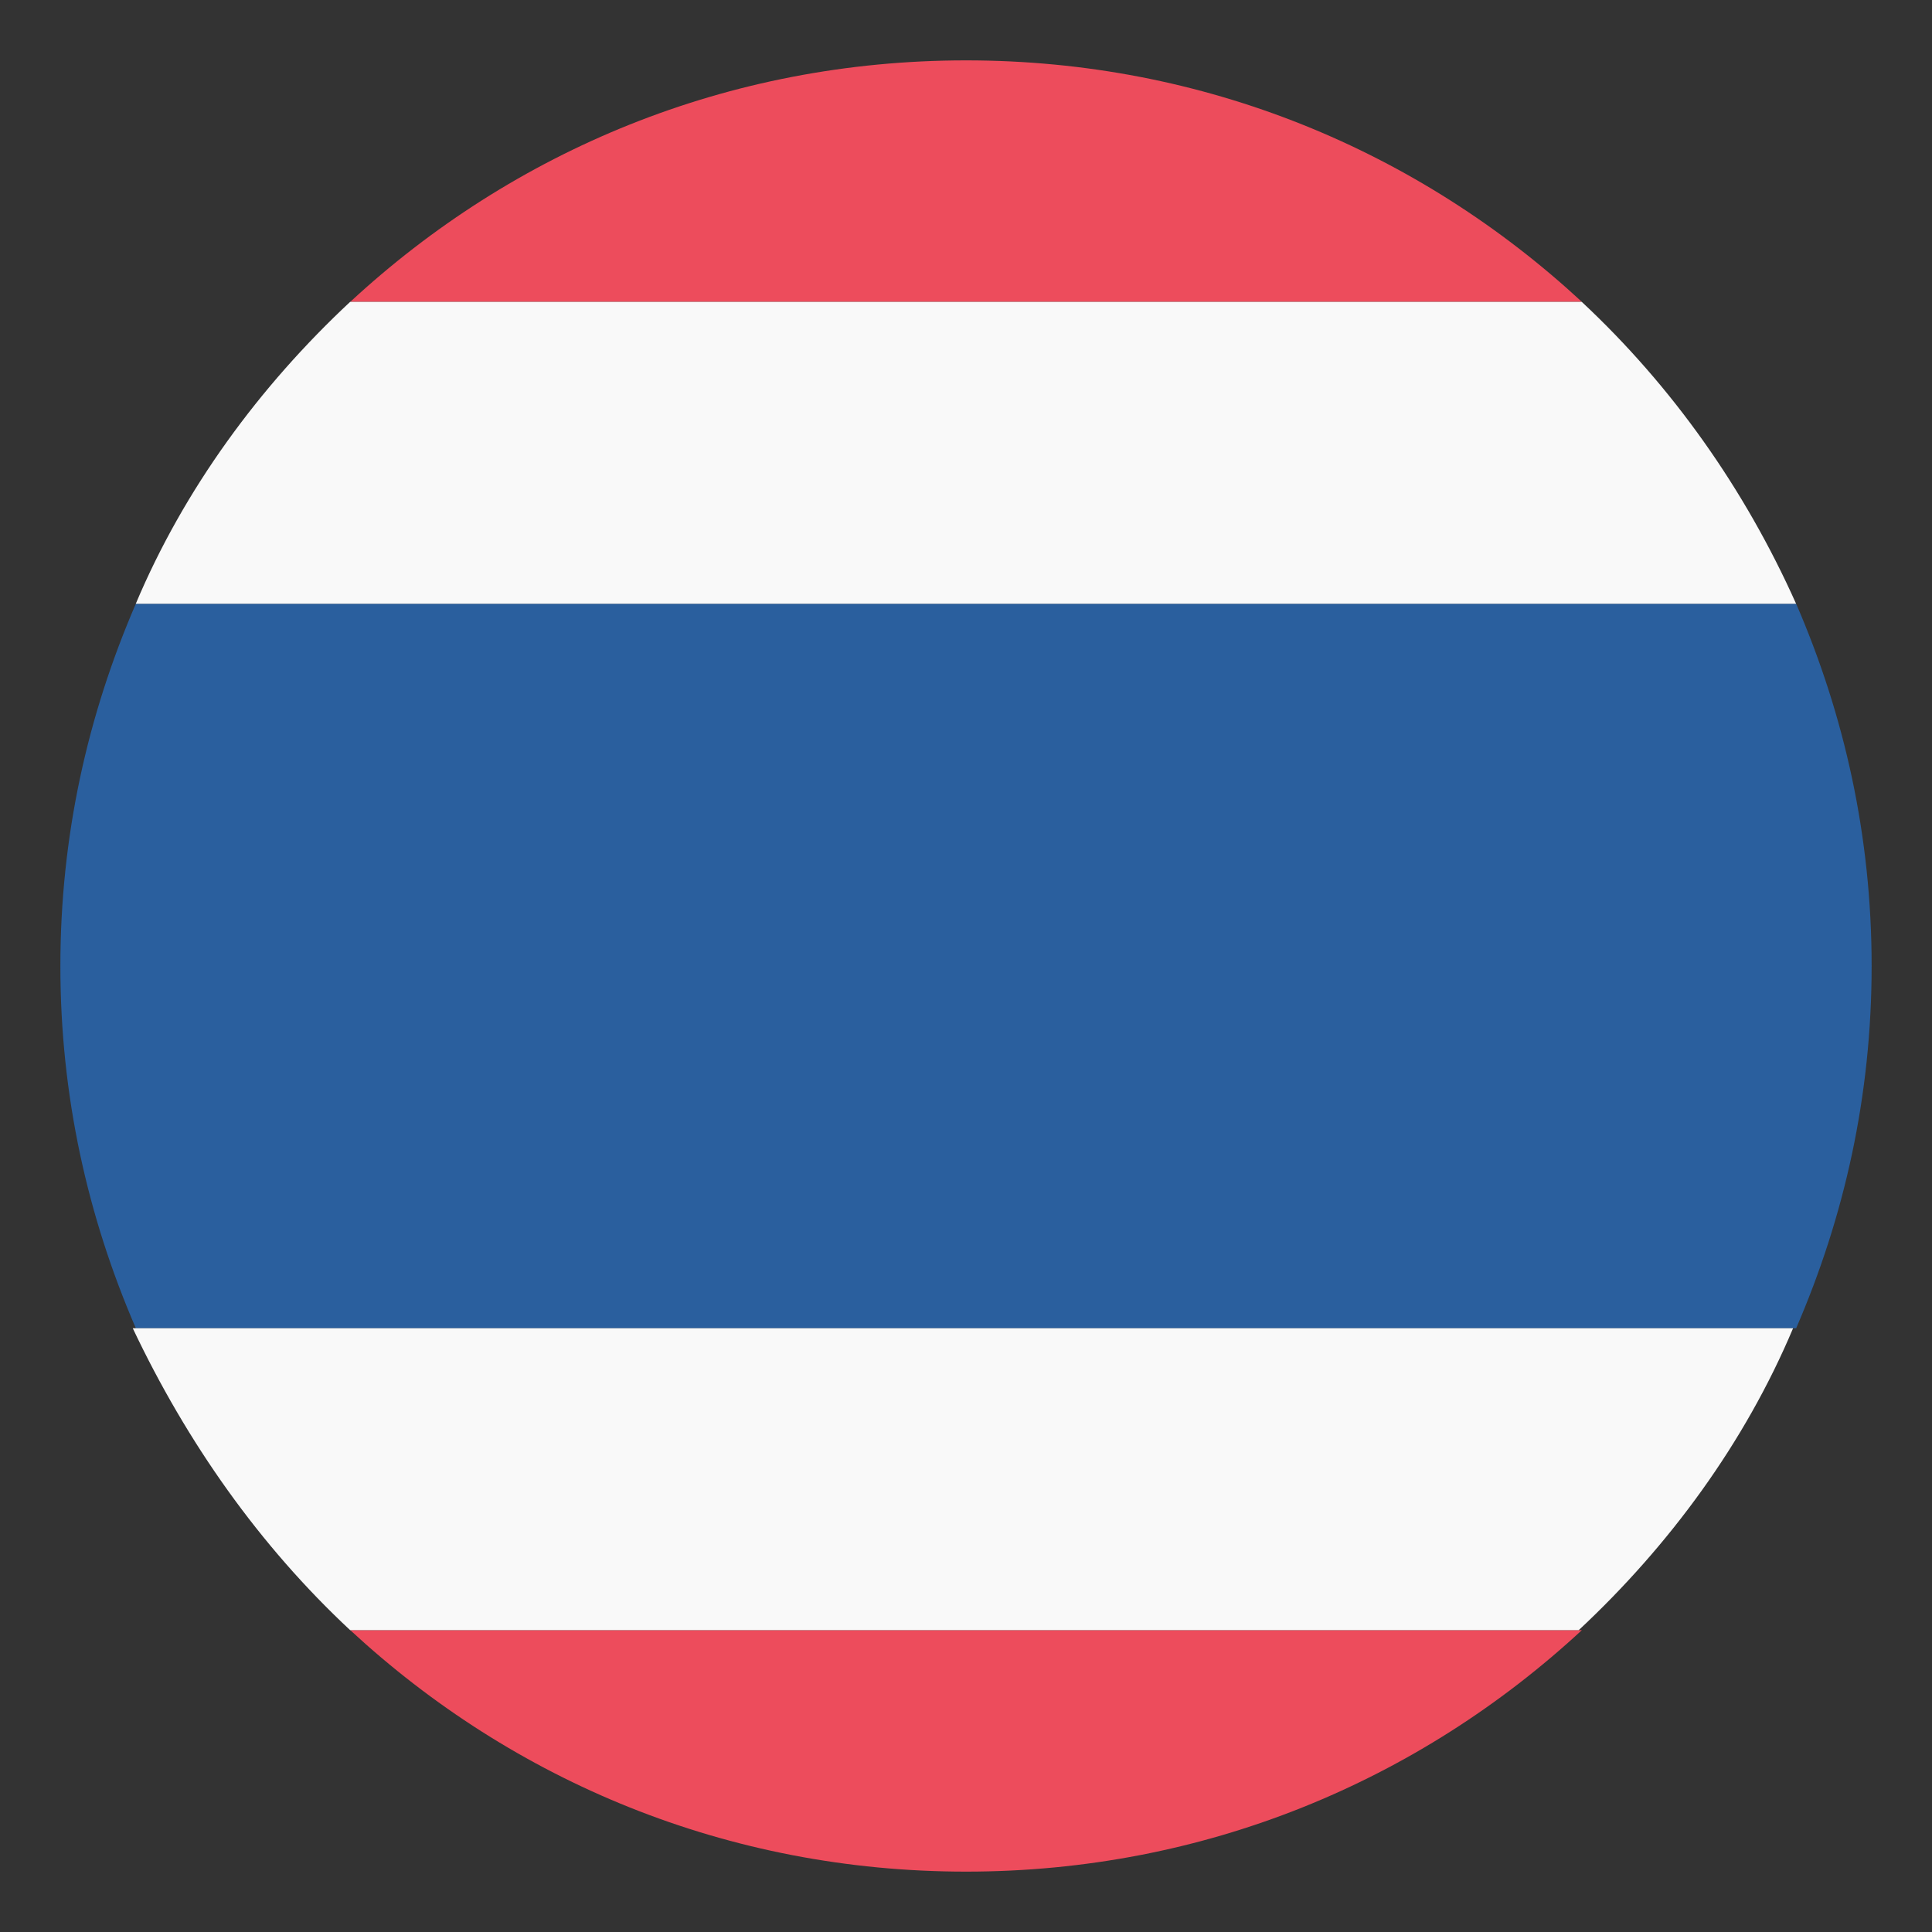
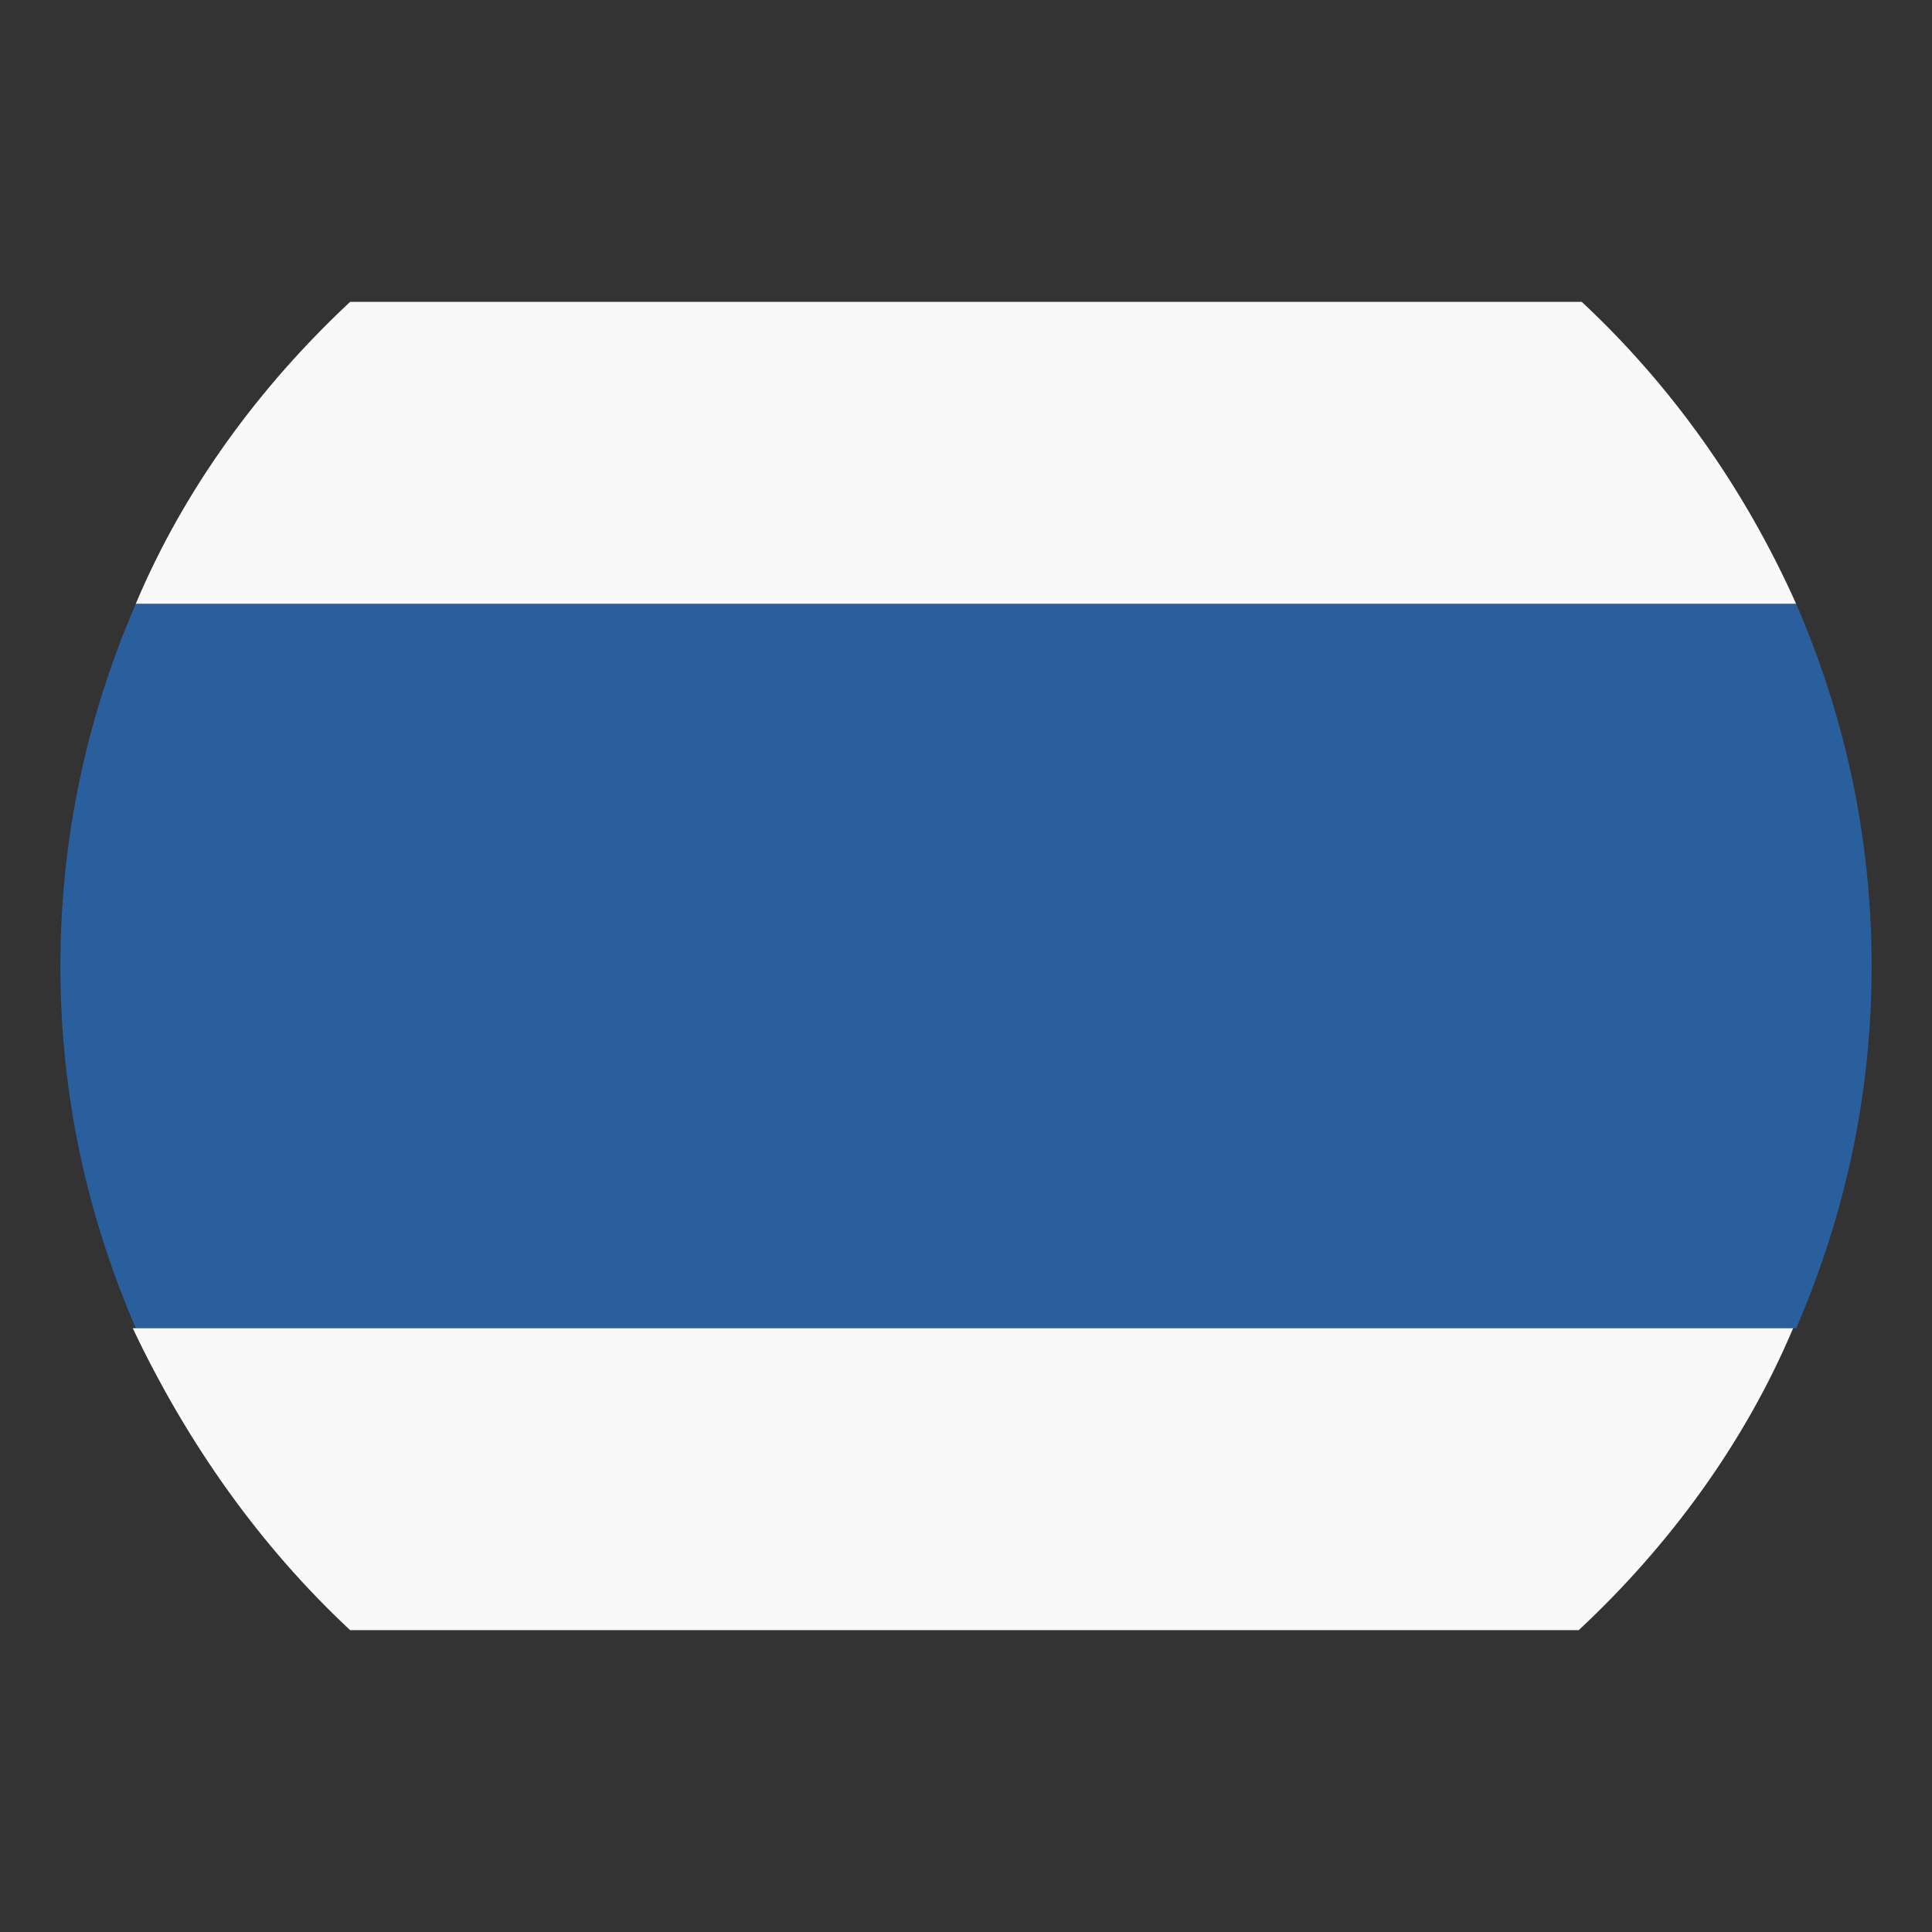
<svg xmlns="http://www.w3.org/2000/svg" width="32" height="32" viewBox="0 0 32 32" fill="none">
  <rect x="0" y="0" width="32" height="32" fill="#333333" stroke="none" />
-   <path d="M26.201 5C23.501 2.5 19.951 1 16.001 1C12.051 1 8.501 2.5 5.801 5H26.201ZM5.801 27C8.501 29.5 12.051 31 16.001 31C19.951 31 23.501 29.5 26.201 27H5.801Z" fill="#ED4C5C" />
  <path d="M1 16C1 18.15 1.45 20.15 2.25 22H29.75C30.55 20.15 31 18.15 31 16C31 13.85 30.55 11.85 29.75 10H2.25C1.45 11.85 1 13.85 1 16Z" fill="#2A5F9E" />
  <path d="M5.799 27H26.149C27.649 25.6 28.899 23.9 29.699 22H2.199C3.099 23.9 4.299 25.6 5.799 27ZM26.199 5H5.799C4.299 6.4 3.049 8.1 2.249 10H29.749C28.899 8.1 27.699 6.4 26.199 5Z" fill="#F9F9F9" />
</svg>